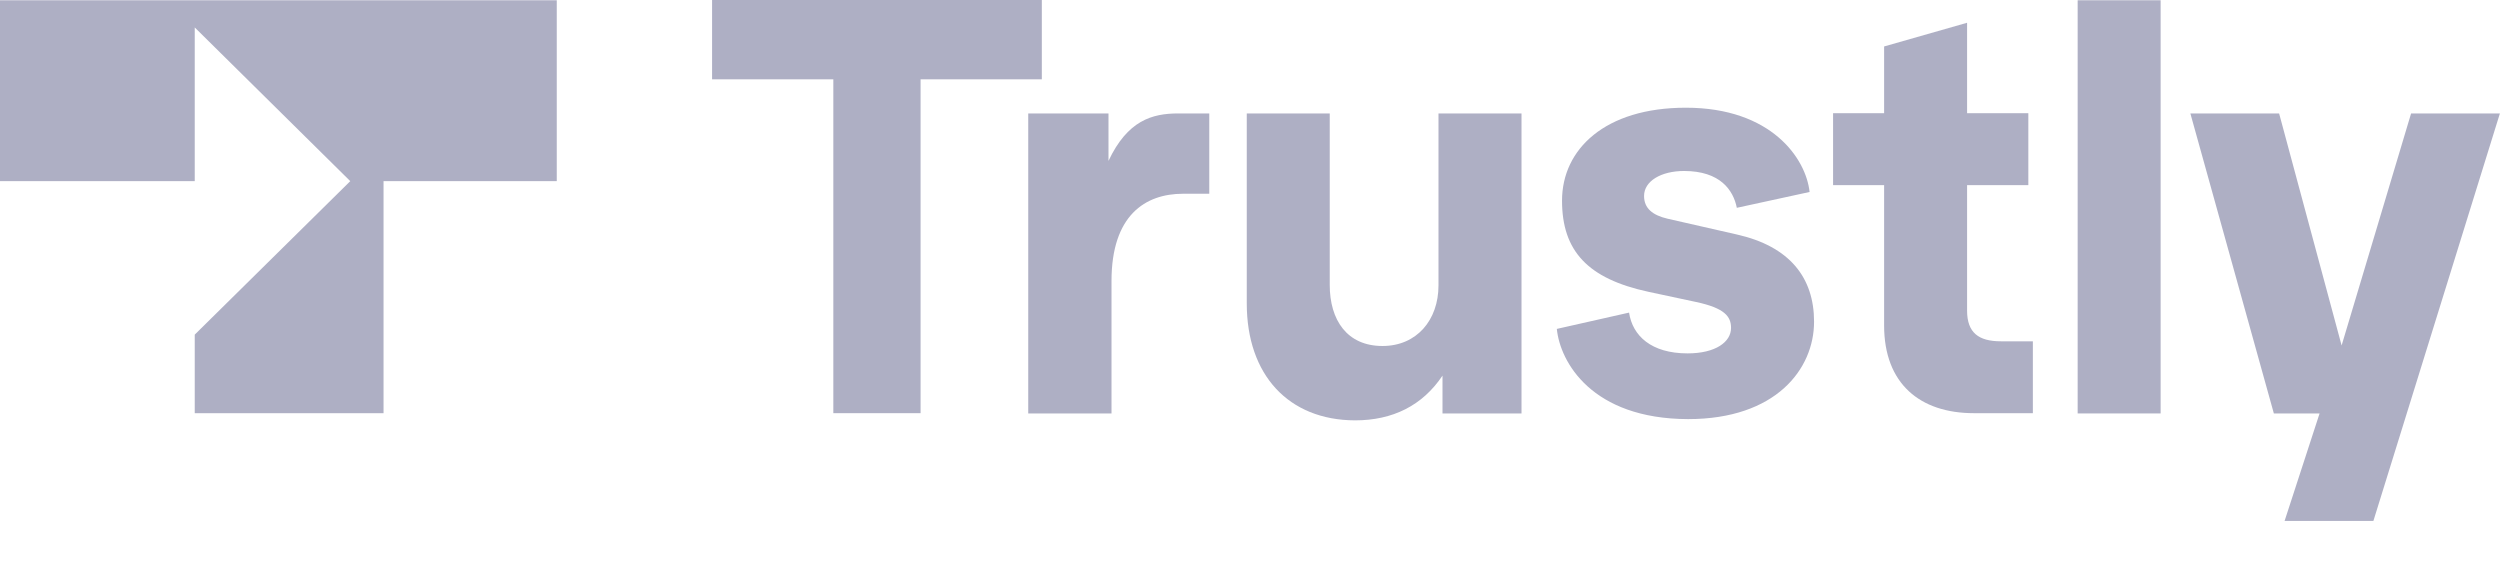
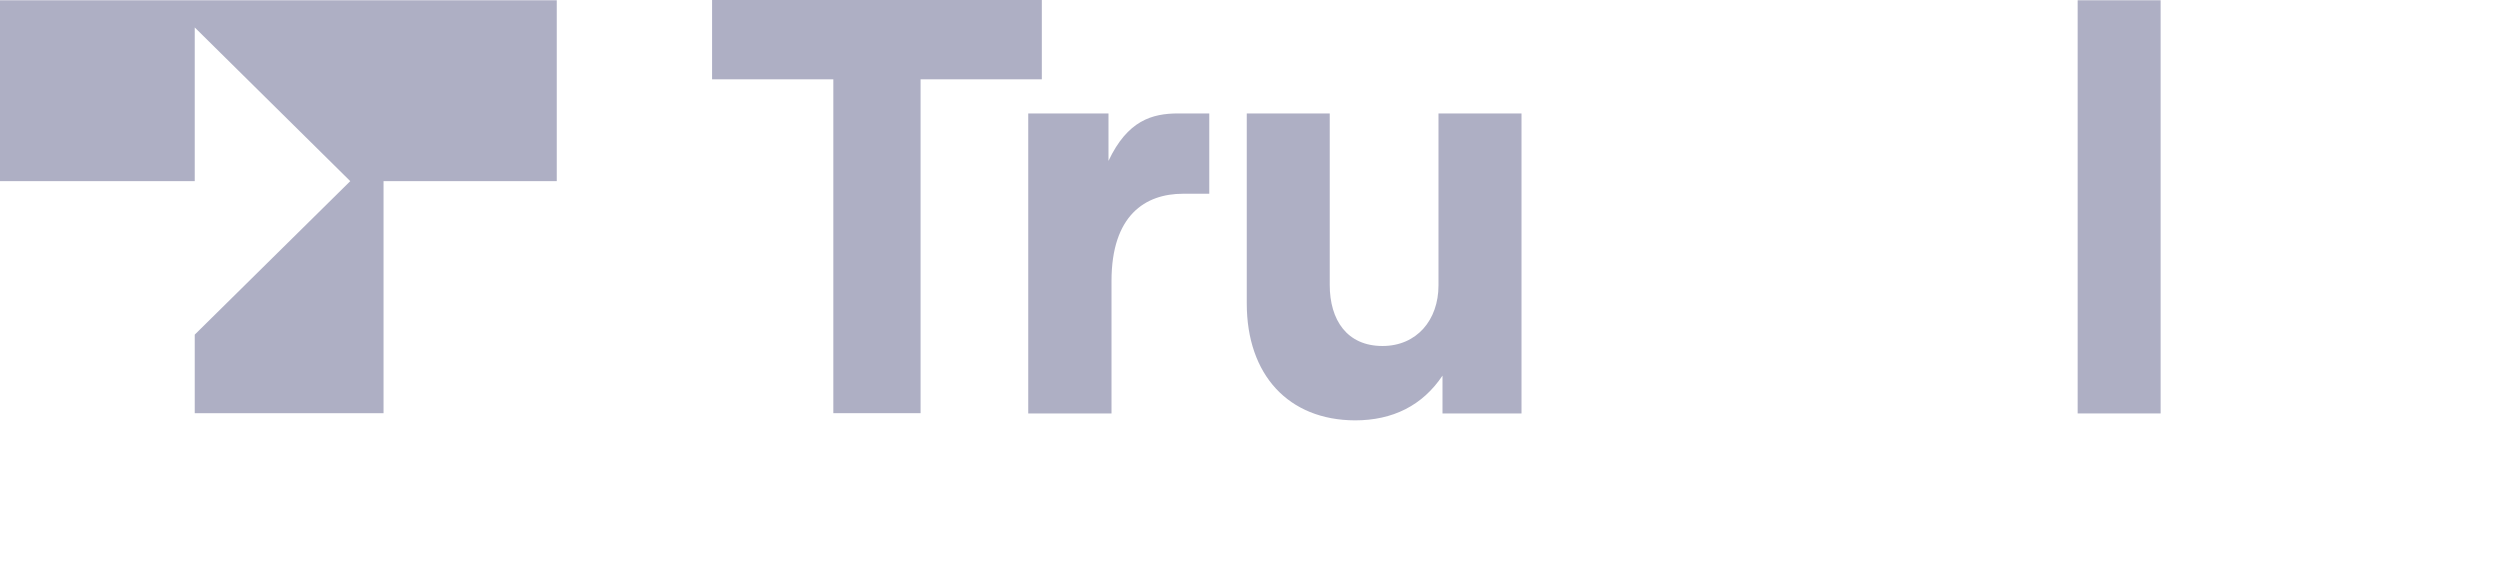
<svg xmlns="http://www.w3.org/2000/svg" width="48" height="11" viewBox="0 0 48 11" fill="none">
  <path d="M16 7.933V1.523H13.672V0H20.003V1.523H17.675V7.933H16Z" fill="#AEAFC4" />
  <path d="M19.742 7.933V2.178H21.283V3.089C21.648 2.315 22.118 2.178 22.622 2.178H23.218V3.72H22.714C21.989 3.72 21.341 4.133 21.341 5.395V7.938H19.742V7.933Z" fill="#AEAFC4" />
  <path d="M23.938 5.827V2.178H25.531V5.471C25.531 6.144 25.862 6.643 26.544 6.643C27.202 6.643 27.619 6.144 27.619 5.48V2.178H29.213V7.938H27.696V7.212C27.312 7.786 26.741 8.071 26.016 8.071C24.739 8.066 23.938 7.198 23.938 5.827Z" fill="#AEAFC4" />
-   <path d="M29.891 6.315L31.278 6.002C31.345 6.448 31.705 6.785 32.401 6.785C32.939 6.785 33.236 6.566 33.236 6.296C33.236 6.078 33.116 5.916 32.564 5.798L31.652 5.603C30.486 5.352 29.991 4.82 29.991 3.852C29.991 2.865 30.817 2.068 32.368 2.068C34.014 2.068 34.676 3.046 34.744 3.686L33.347 3.99C33.28 3.653 33.03 3.283 32.334 3.283C31.892 3.283 31.566 3.478 31.566 3.762C31.566 4 31.729 4.132 32.017 4.199L33.347 4.502C34.36 4.73 34.83 5.328 34.83 6.177C34.83 7.088 34.096 8.047 32.411 8.047C30.558 8.042 29.953 6.946 29.891 6.315Z" fill="#AEAFC4" />
-   <path d="M37.898 7.933C36.866 7.933 36.175 7.369 36.175 6.249V3.554H35.195V2.173H36.175V0.892L37.768 0.437V2.173H38.944V3.554H37.768V5.964C37.768 6.387 37.989 6.553 38.416 6.553H39.031V7.933H37.898Z" fill="#AEAFC4" />
  <path d="M39.891 7.934V0.005H41.484V7.938H39.891V7.934Z" fill="#AEAFC4" />
-   <path d="M46.293 2.178H47.998L45.569 10.002H43.864L44.536 7.938H43.658L42.055 2.178H43.759L44.959 6.633L46.293 2.178Z" fill="#AEAFC4" />
  <path d="M0 3.478H3.739V0.527L6.725 3.478L3.739 6.425V7.934H7.364V3.478H10.69V0.005H0V3.478Z" fill="#AEAFC4" />
</svg>